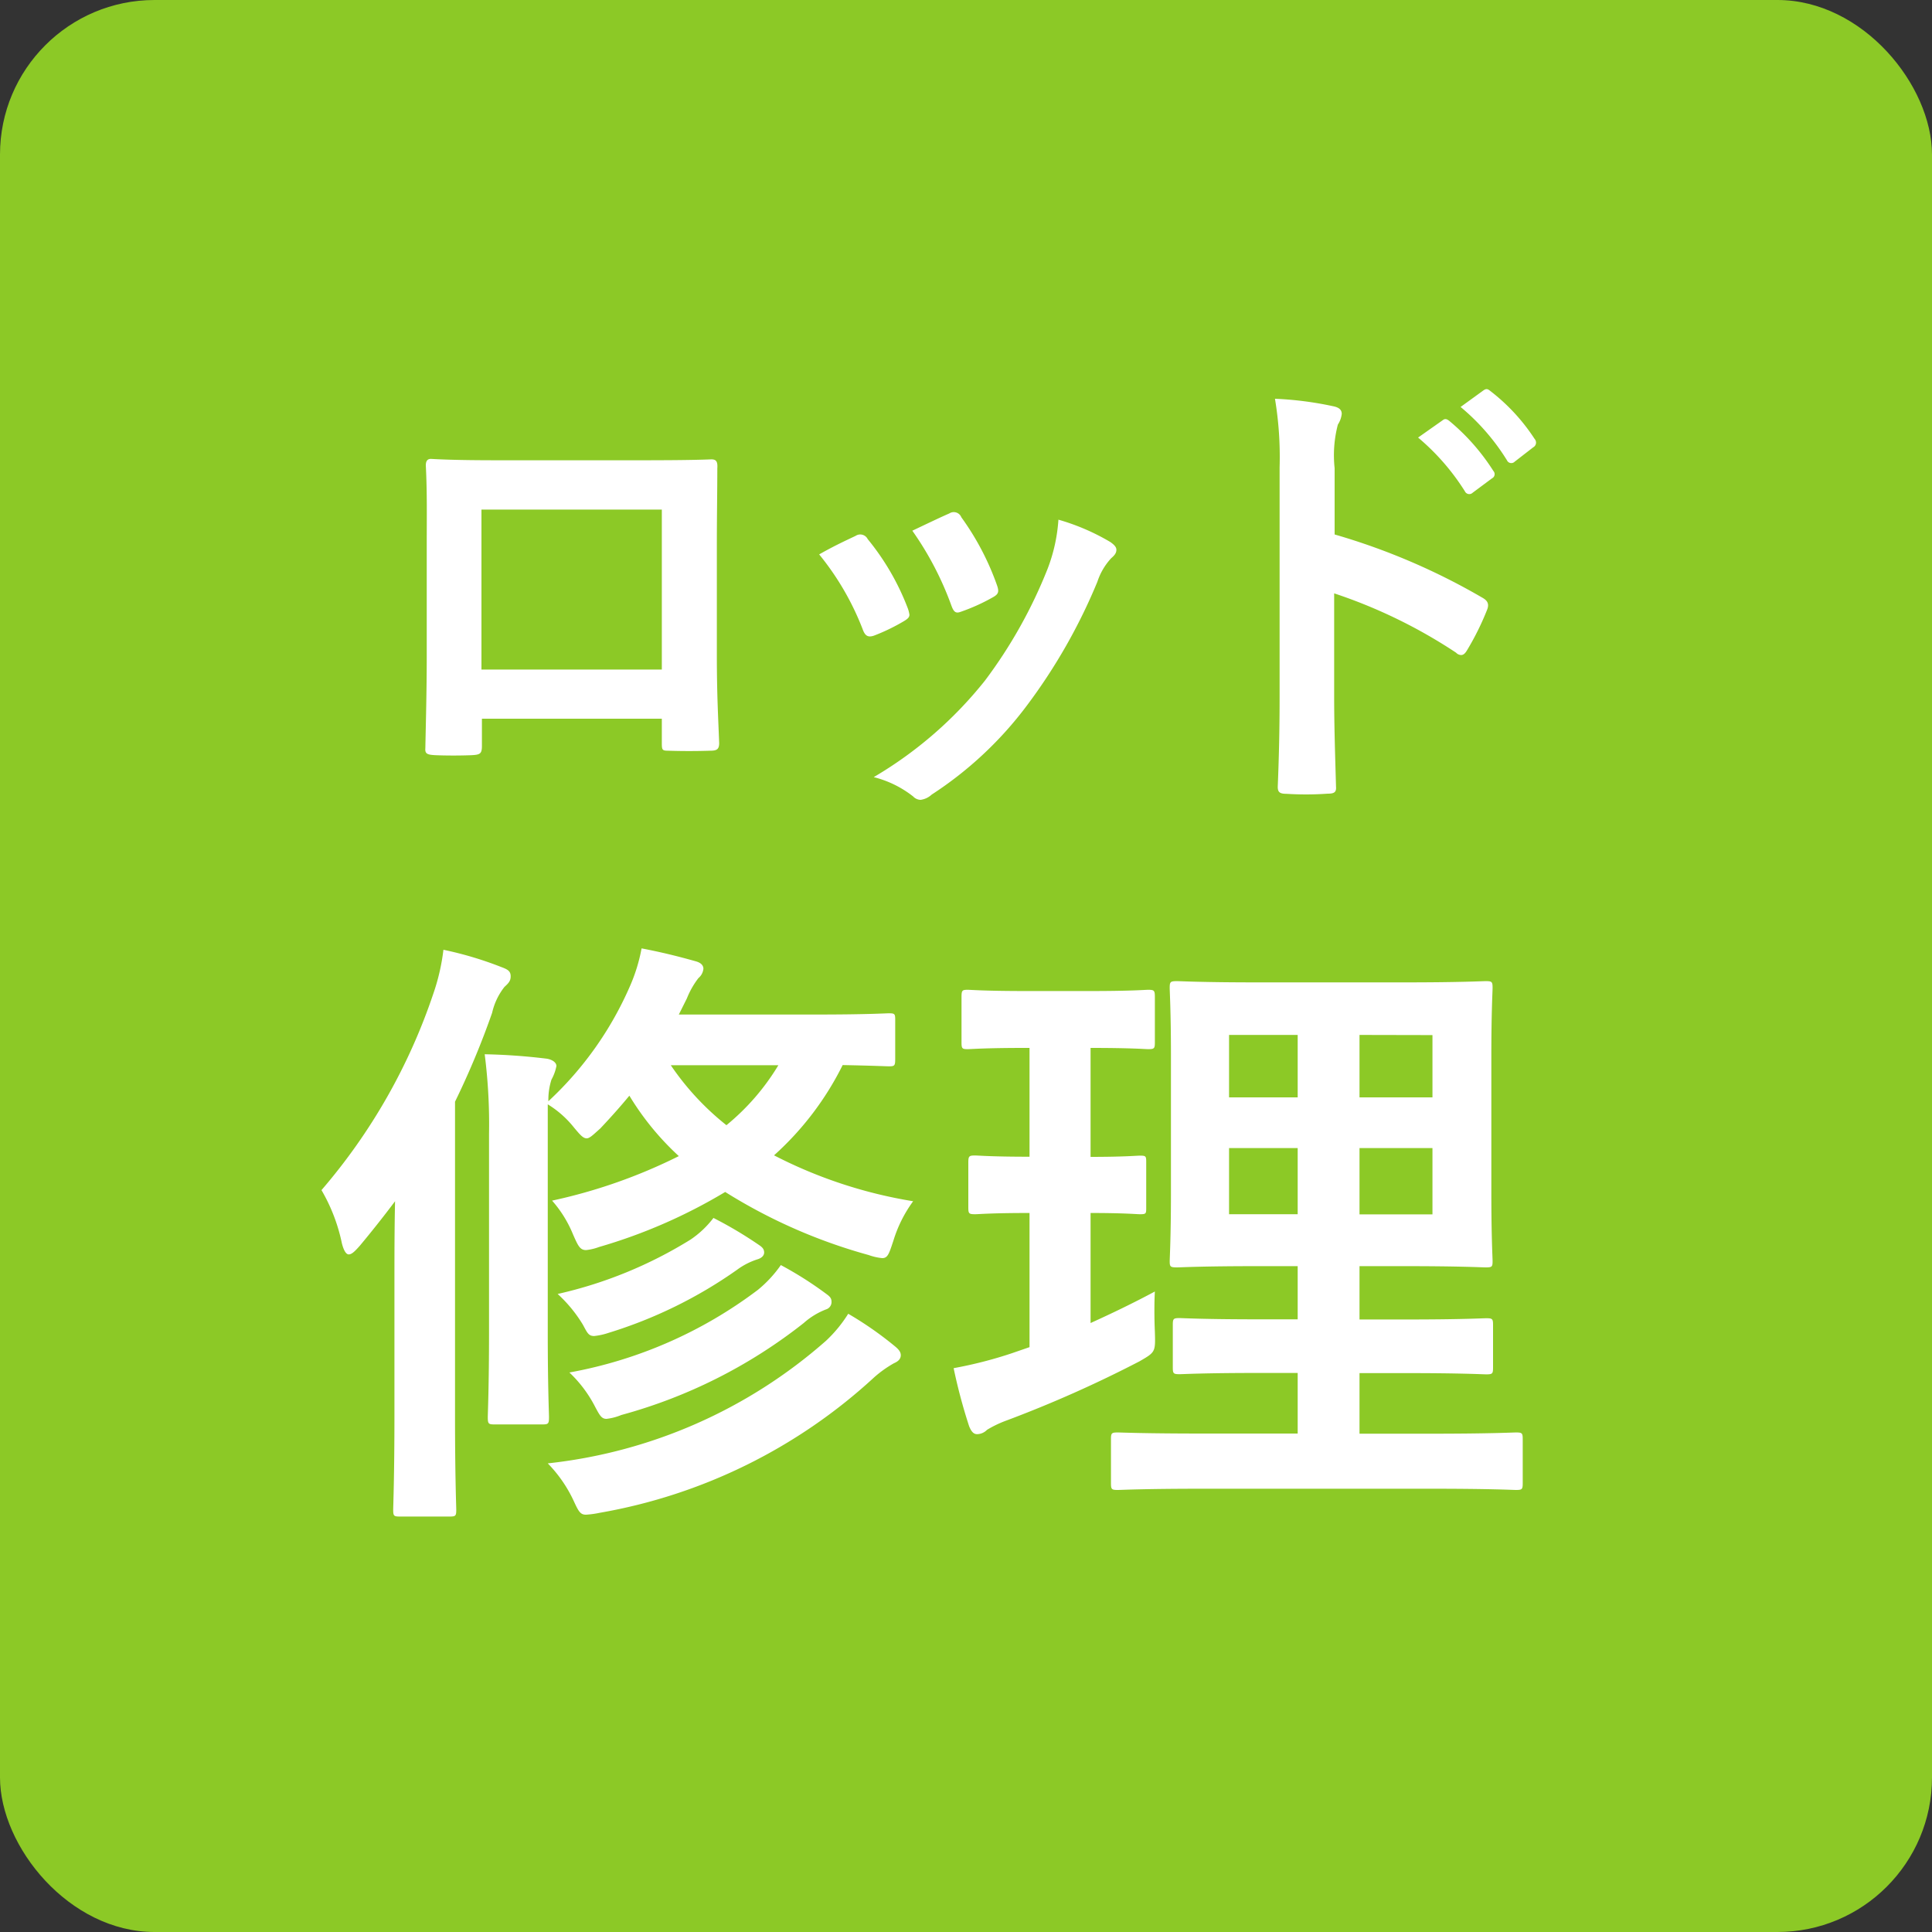
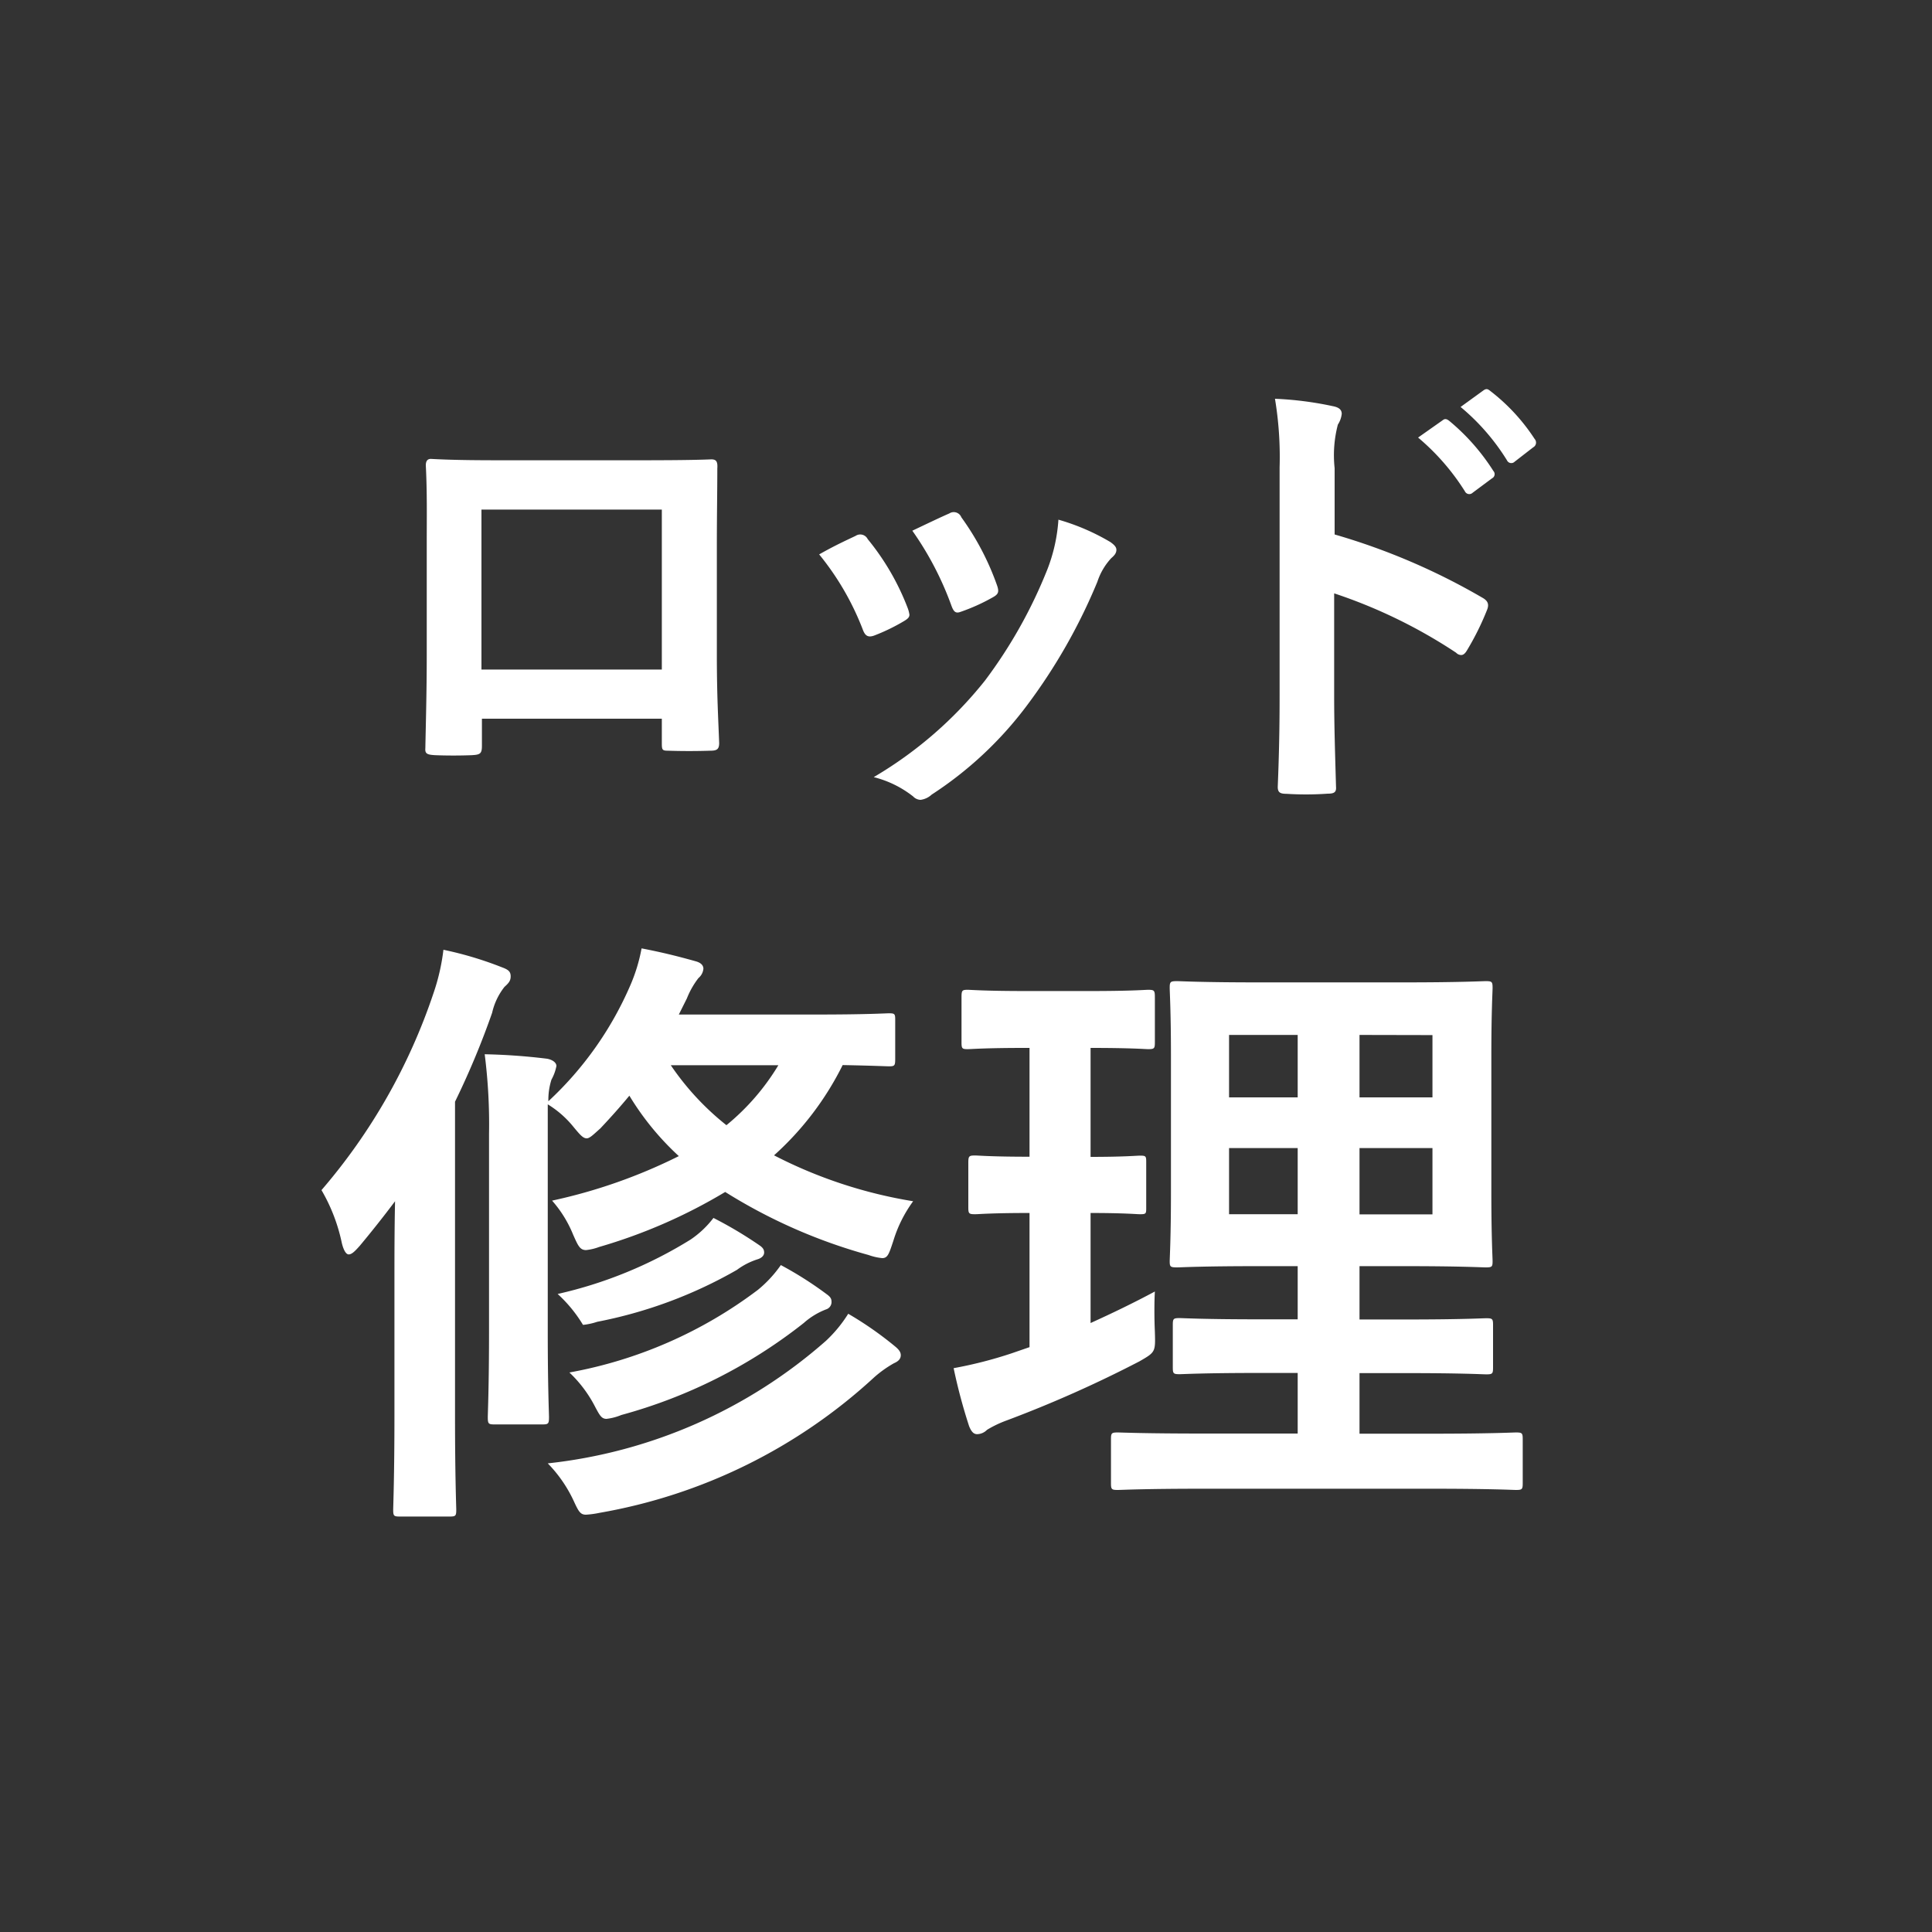
<svg xmlns="http://www.w3.org/2000/svg" width="50" height="50" viewBox="0 0 50 50">
  <rect x="0" y="0" width="50" height="50" fill="#333333" stroke="none" />
  <g id="icon_rod-repair.svg" transform="translate(-460 -1621)">
-     <rect id="Rectangle_148535" data-name="Rectangle 148535" width="50" height="50" rx="4" transform="translate(460 1621)" fill="#8cc926" />
    <path id="Path_172094" data-name="Path 172094" d="M-7.872-1.4v.636c0,.168.012.192.156.192.36.012.744.012,1.1,0,.168,0,.228-.036.228-.2-.024-.648-.06-1.236-.06-2.28V-5.928c0-.708.012-1.356.012-1.944.012-.18-.024-.24-.156-.24-.564.024-1.476.024-2.256.024H-11.7c-.8,0-1.512,0-2.148-.036-.084,0-.132.048-.132.168.036.7.024,1.344.024,1.992v2.94c0,.912-.024,1.764-.036,2.388-.012.144.048.168.252.18.3.012.648.012.948,0,.216-.012.264-.036.264-.24V-1.4Zm0-1.272H-12.54v-4.14h4.668ZM-3.8-5.652A7.093,7.093,0,0,1-2.676-3.72c.06.168.132.228.3.168a4.981,4.981,0,0,0,.768-.372c.1-.06.144-.1.144-.168a.812.812,0,0,0-.048-.18A6.426,6.426,0,0,0-2.544-6.048a.215.215,0,0,0-.312-.084C-3.108-6.012-3.4-5.88-3.8-5.652Zm2.412-.612A8.164,8.164,0,0,1-.384-4.344c.06.168.108.228.24.18a4.956,4.956,0,0,0,.828-.372C.84-4.62.864-4.68.8-4.86A6.93,6.93,0,0,0-.12-6.612a.211.211,0,0,0-.312-.1C-.636-6.624-.912-6.492-1.392-6.264Zm3.78-.288A4.323,4.323,0,0,1,2.112-5.28,12.425,12.425,0,0,1,.492-2.388a10.434,10.434,0,0,1-2.88,2.5,2.709,2.709,0,0,1,1.02.5A.275.275,0,0,0-1.176.7.521.521,0,0,0-.888.564,9.61,9.61,0,0,0,1.584-1.752,14.633,14.633,0,0,0,3.4-4.944a1.653,1.653,0,0,1,.36-.612c.1-.084.132-.144.132-.216s-.06-.132-.156-.2A5.706,5.706,0,0,0,2.388-6.552ZM9.54-7.884a3.125,3.125,0,0,1,.084-1.128.631.631,0,0,0,.1-.276c0-.1-.06-.168-.228-.2a8.858,8.858,0,0,0-1.5-.192,9.157,9.157,0,0,1,.12,1.776V-2c0,.768-.012,1.476-.048,2.364,0,.144.06.18.228.18A7.93,7.93,0,0,0,9.36.54c.168,0,.228-.036.216-.18C9.552-.5,9.528-1.212,9.528-1.992V-4.644a13.291,13.291,0,0,1,3.156,1.536.184.184,0,0,0,.132.06c.06,0,.108-.048.156-.132a7.053,7.053,0,0,0,.516-1.044c.06-.156,0-.24-.132-.312A16.927,16.927,0,0,0,9.54-6.168Zm2.16-.792a5.954,5.954,0,0,1,1.212,1.392.125.125,0,0,0,.2.036l.5-.372a.121.121,0,0,0,.036-.192A5.523,5.523,0,0,0,12.516-9.1c-.072-.06-.12-.072-.18-.024Zm1.1-.792A5.677,5.677,0,0,1,14-8.088a.123.123,0,0,0,.2.036l.48-.372a.139.139,0,0,0,.036-.216,5.011,5.011,0,0,0-1.14-1.236c-.072-.06-.108-.072-.18-.024Z" transform="translate(485 1641)" fill="#fff" />
-     <path id="Path_172093" data-name="Path 172093" d="M-.832-11.616c0-.144-.016-.16-.16-.16-.1,0-.544.032-1.888.032H-6.432l.208-.416a2.169,2.169,0,0,1,.3-.528.358.358,0,0,0,.128-.24c0-.1-.08-.16-.192-.192-.512-.144-.912-.24-1.408-.336a4.4,4.4,0,0,1-.3.976A8.9,8.9,0,0,1-9.808-9.5a1.716,1.716,0,0,1,.08-.56,1.182,1.182,0,0,0,.128-.352c0-.1-.128-.176-.272-.192a15.694,15.694,0,0,0-1.584-.112,14.329,14.329,0,0,1,.112,2.064V-3.52c0,1.408-.032,2.1-.032,2.192,0,.176.016.192.176.192h1.232c.16,0,.176-.016.176-.192,0-.1-.032-.784-.032-2.192v-5.9a2.6,2.6,0,0,1,.672.592c.16.192.24.288.336.288.08,0,.176-.1.352-.256.272-.288.528-.576.752-.848A7.131,7.131,0,0,0-6.432-8.08a13.84,13.84,0,0,1-3.28,1.152,3.068,3.068,0,0,1,.544.88c.128.288.176.4.336.4a1.365,1.365,0,0,0,.336-.08A13.784,13.784,0,0,0-5.232-7.152,13.957,13.957,0,0,0-1.52-5.52a1.449,1.449,0,0,0,.352.08c.144,0,.176-.112.288-.448A3.407,3.407,0,0,1-.368-6.912,12.054,12.054,0,0,1-3.968-8.1a7.8,7.8,0,0,0,1.776-2.336c.816.016,1.12.032,1.2.032.144,0,.16-.016.16-.192Zm-3.024,1.184A5.993,5.993,0,0,1-5.2-8.88a6.982,6.982,0,0,1-1.44-1.552ZM-13.792-1.36c0,1.568-.032,2.336-.032,2.432,0,.16.016.176.176.176h1.28c.16,0,.176-.016.176-.176,0-.08-.032-.864-.032-2.432V-9.488a21.108,21.108,0,0,0,.96-2.3,1.683,1.683,0,0,1,.32-.672c.112-.1.16-.16.16-.272,0-.128-.064-.176-.24-.24a9.256,9.256,0,0,0-1.5-.448,5.41,5.41,0,0,1-.256,1.12,15.209,15.209,0,0,1-2.9,5.1,4.576,4.576,0,0,1,.528,1.376c.048.192.112.288.176.288.08,0,.16-.08.288-.224q.48-.576.912-1.152c-.016.72-.016,1.488-.016,2.08ZM-9.824-.128A3.485,3.485,0,0,1-9.136.88c.112.24.16.32.3.32a2.391,2.391,0,0,0,.352-.048,14.014,14.014,0,0,0,7.1-3.5A2.931,2.931,0,0,1-.864-2.72c.112-.048.176-.112.176-.208,0-.08-.048-.144-.144-.224A9.033,9.033,0,0,0-2.048-4a3.465,3.465,0,0,1-.576.7A13,13,0,0,1-9.824-.128Zm.56-2.352a3.285,3.285,0,0,1,.672.9c.112.208.16.3.288.3a1.42,1.42,0,0,0,.384-.1A13.205,13.205,0,0,0-3.2-3.76a1.883,1.883,0,0,1,.576-.352A.2.2,0,0,0-2.48-4.3c0-.08-.016-.128-.128-.208a9.388,9.388,0,0,0-1.184-.752,3.162,3.162,0,0,1-.592.64A11.478,11.478,0,0,1-9.264-2.48Zm3.728-4a2.5,2.5,0,0,1-.592.56,11.179,11.179,0,0,1-3.44,1.408,3.578,3.578,0,0,1,.656.8c.112.208.144.288.288.288a1.712,1.712,0,0,0,.368-.08A11.734,11.734,0,0,0-4.928-5.136,1.819,1.819,0,0,1-4.4-5.408c.112-.032.176-.1.176-.176s-.032-.128-.128-.192A10.511,10.511,0,0,0-5.536-6.48ZM13.024.528c1.568,0,2.128.032,2.208.032.16,0,.176-.016.176-.176V-.752c0-.16-.016-.176-.176-.176-.08,0-.64.032-2.208.032h-1.84V-2.464H12.4c1.456,0,1.968.032,2.064.032.16,0,.176-.016.176-.176v-1.1c0-.16-.016-.176-.176-.176-.1,0-.608.032-2.064.032H11.184V-5.232h1.168c1.472,0,1.984.032,2.1.032.16,0,.176-.016.176-.16,0-.1-.032-.608-.032-1.776v-3.552c0-1.136.032-1.648.032-1.744,0-.16-.016-.176-.176-.176-.112,0-.624.032-2.1.032H8.544c-1.456,0-1.984-.032-2.08-.032-.176,0-.192.016-.192.176,0,.112.032.608.032,1.744v3.552c0,1.168-.032,1.68-.032,1.776,0,.144.016.16.192.16.1,0,.624-.032,2.08-.032h1.04v1.376H8.592c-1.472,0-1.968-.032-2.064-.032-.16,0-.176.016-.176.176v1.1c0,.16.016.176.176.176.1,0,.592-.032,2.064-.032h.992V-.9H7.152C5.568-.9,5.024-.928,4.928-.928c-.16,0-.176.016-.176.176V.384c0,.16.016.176.176.176.1,0,.64-.032,2.224-.032Zm.048-7.1H11.184V-8.288h1.888Zm0-4.64V-9.6H11.184v-1.616ZM7.808-6.576V-8.288H9.584v1.712Zm0-3.024v-1.616H9.584V-9.6ZM4.224-6.608c.88,0,1.184.032,1.28.032.16,0,.16-.016.16-.176V-7.9c0-.176,0-.192-.16-.192-.1,0-.4.032-1.28.032V-10.88c1.072,0,1.408.032,1.488.032.16,0,.176-.016.176-.176v-1.168c0-.176-.016-.192-.176-.192-.08,0-.416.032-1.5.032H2.544c-1.072,0-1.408-.032-1.5-.032-.144,0-.16.016-.16.192v1.168c0,.16.016.176.16.176.1,0,.432-.032,1.5-.032h.1v2.816c-1.008,0-1.312-.032-1.408-.032-.16,0-.176.016-.176.192v1.152c0,.16.016.176.176.176.1,0,.4-.032,1.408-.032v3.472l-.464.16a10.956,10.956,0,0,1-1.5.384,14.2,14.2,0,0,0,.4,1.5c.064.16.128.208.208.208a.366.366,0,0,0,.256-.112,2.852,2.852,0,0,1,.5-.24A31.236,31.236,0,0,0,5.488-2.768c.416-.24.416-.24.4-.768-.016-.352-.016-.768,0-1.04-.56.3-1.1.56-1.664.816Z" transform="translate(484 1659)" fill="#fff" />
+     <path id="Path_172093" data-name="Path 172093" d="M-.832-11.616c0-.144-.016-.16-.16-.16-.1,0-.544.032-1.888.032H-6.432l.208-.416a2.169,2.169,0,0,1,.3-.528.358.358,0,0,0,.128-.24c0-.1-.08-.16-.192-.192-.512-.144-.912-.24-1.408-.336a4.4,4.4,0,0,1-.3.976A8.9,8.9,0,0,1-9.808-9.5a1.716,1.716,0,0,1,.08-.56,1.182,1.182,0,0,0,.128-.352c0-.1-.128-.176-.272-.192a15.694,15.694,0,0,0-1.584-.112,14.329,14.329,0,0,1,.112,2.064V-3.52c0,1.408-.032,2.1-.032,2.192,0,.176.016.192.176.192h1.232c.16,0,.176-.016.176-.192,0-.1-.032-.784-.032-2.192v-5.9a2.6,2.6,0,0,1,.672.592c.16.192.24.288.336.288.08,0,.176-.1.352-.256.272-.288.528-.576.752-.848A7.131,7.131,0,0,0-6.432-8.08a13.84,13.84,0,0,1-3.28,1.152,3.068,3.068,0,0,1,.544.88c.128.288.176.4.336.4a1.365,1.365,0,0,0,.336-.08A13.784,13.784,0,0,0-5.232-7.152,13.957,13.957,0,0,0-1.52-5.52a1.449,1.449,0,0,0,.352.08c.144,0,.176-.112.288-.448A3.407,3.407,0,0,1-.368-6.912,12.054,12.054,0,0,1-3.968-8.1a7.8,7.8,0,0,0,1.776-2.336c.816.016,1.12.032,1.2.032.144,0,.16-.016.16-.192Zm-3.024,1.184A5.993,5.993,0,0,1-5.2-8.88a6.982,6.982,0,0,1-1.44-1.552ZM-13.792-1.36c0,1.568-.032,2.336-.032,2.432,0,.16.016.176.176.176h1.28c.16,0,.176-.016.176-.176,0-.08-.032-.864-.032-2.432V-9.488a21.108,21.108,0,0,0,.96-2.3,1.683,1.683,0,0,1,.32-.672c.112-.1.16-.16.16-.272,0-.128-.064-.176-.24-.24a9.256,9.256,0,0,0-1.5-.448,5.41,5.41,0,0,1-.256,1.12,15.209,15.209,0,0,1-2.9,5.1,4.576,4.576,0,0,1,.528,1.376c.048.192.112.288.176.288.08,0,.16-.08.288-.224q.48-.576.912-1.152c-.016.72-.016,1.488-.016,2.08ZM-9.824-.128A3.485,3.485,0,0,1-9.136.88c.112.24.16.32.3.32a2.391,2.391,0,0,0,.352-.048,14.014,14.014,0,0,0,7.1-3.5A2.931,2.931,0,0,1-.864-2.72c.112-.048.176-.112.176-.208,0-.08-.048-.144-.144-.224A9.033,9.033,0,0,0-2.048-4a3.465,3.465,0,0,1-.576.7A13,13,0,0,1-9.824-.128Zm.56-2.352a3.285,3.285,0,0,1,.672.9c.112.208.16.3.288.3a1.42,1.42,0,0,0,.384-.1A13.205,13.205,0,0,0-3.2-3.76a1.883,1.883,0,0,1,.576-.352A.2.2,0,0,0-2.48-4.3c0-.08-.016-.128-.128-.208a9.388,9.388,0,0,0-1.184-.752,3.162,3.162,0,0,1-.592.64A11.478,11.478,0,0,1-9.264-2.48Zm3.728-4a2.5,2.5,0,0,1-.592.56,11.179,11.179,0,0,1-3.44,1.408,3.578,3.578,0,0,1,.656.8a1.712,1.712,0,0,0,.368-.08A11.734,11.734,0,0,0-4.928-5.136,1.819,1.819,0,0,1-4.4-5.408c.112-.032.176-.1.176-.176s-.032-.128-.128-.192A10.511,10.511,0,0,0-5.536-6.48ZM13.024.528c1.568,0,2.128.032,2.208.032.16,0,.176-.016.176-.176V-.752c0-.16-.016-.176-.176-.176-.08,0-.64.032-2.208.032h-1.84V-2.464H12.4c1.456,0,1.968.032,2.064.032.16,0,.176-.016.176-.176v-1.1c0-.16-.016-.176-.176-.176-.1,0-.608.032-2.064.032H11.184V-5.232h1.168c1.472,0,1.984.032,2.1.032.16,0,.176-.016.176-.16,0-.1-.032-.608-.032-1.776v-3.552c0-1.136.032-1.648.032-1.744,0-.16-.016-.176-.176-.176-.112,0-.624.032-2.1.032H8.544c-1.456,0-1.984-.032-2.08-.032-.176,0-.192.016-.192.176,0,.112.032.608.032,1.744v3.552c0,1.168-.032,1.68-.032,1.776,0,.144.016.16.192.16.1,0,.624-.032,2.08-.032h1.04v1.376H8.592c-1.472,0-1.968-.032-2.064-.032-.16,0-.176.016-.176.176v1.1c0,.16.016.176.176.176.1,0,.592-.032,2.064-.032h.992V-.9H7.152C5.568-.9,5.024-.928,4.928-.928c-.16,0-.176.016-.176.176V.384c0,.16.016.176.176.176.1,0,.64-.032,2.224-.032Zm.048-7.1H11.184V-8.288h1.888Zm0-4.64V-9.6H11.184v-1.616ZM7.808-6.576V-8.288H9.584v1.712Zm0-3.024v-1.616H9.584V-9.6ZM4.224-6.608c.88,0,1.184.032,1.28.032.16,0,.16-.016.16-.176V-7.9c0-.176,0-.192-.16-.192-.1,0-.4.032-1.28.032V-10.88c1.072,0,1.408.032,1.488.032.16,0,.176-.016.176-.176v-1.168c0-.176-.016-.192-.176-.192-.08,0-.416.032-1.5.032H2.544c-1.072,0-1.408-.032-1.5-.032-.144,0-.16.016-.16.192v1.168c0,.16.016.176.16.176.1,0,.432-.032,1.5-.032h.1v2.816c-1.008,0-1.312-.032-1.408-.032-.16,0-.176.016-.176.192v1.152c0,.16.016.176.176.176.1,0,.4-.032,1.408-.032v3.472l-.464.16a10.956,10.956,0,0,1-1.5.384,14.2,14.2,0,0,0,.4,1.5c.064.16.128.208.208.208a.366.366,0,0,0,.256-.112,2.852,2.852,0,0,1,.5-.24A31.236,31.236,0,0,0,5.488-2.768c.416-.24.416-.24.4-.768-.016-.352-.016-.768,0-1.04-.56.3-1.1.56-1.664.816Z" transform="translate(484 1659)" fill="#fff" />
  </g>
</svg>